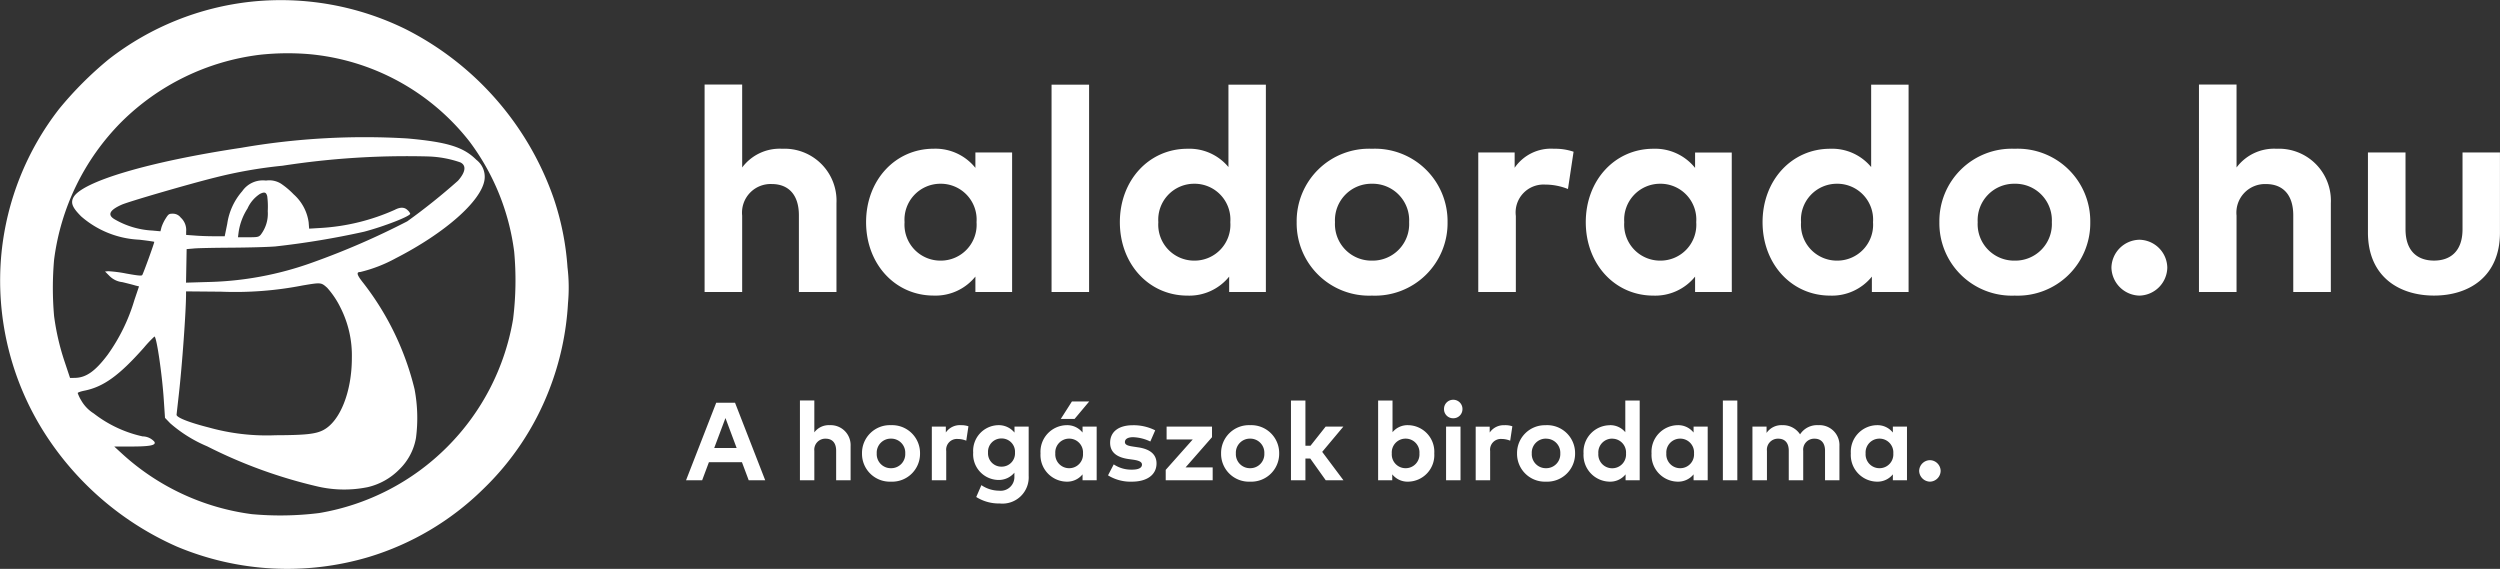
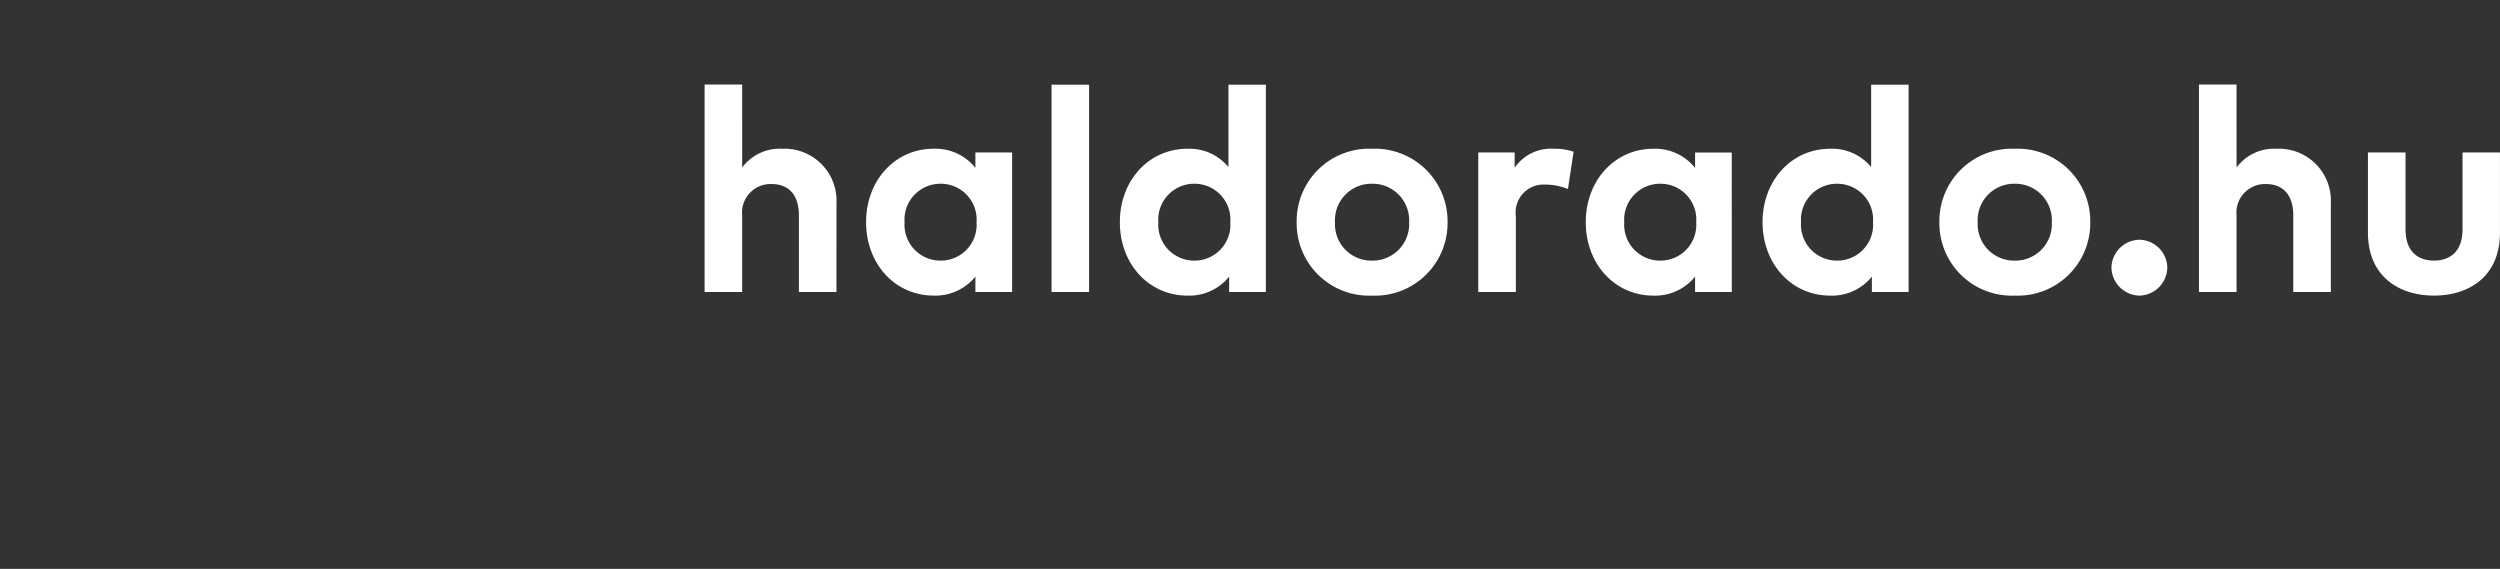
<svg xmlns="http://www.w3.org/2000/svg" width="225.747" height="51.367" viewBox="0 0 225.747 51.367">
  <rect x="0" y="0" width="225.747" height="51.367" fill="#333333" stroke="none" />
  <g id="Group_1" data-name="Group 1" transform="translate(-140.157 -29.986)">
    <path id="Path_2276" data-name="Path 2276" d="M5.174-18.733H1.781V0H5.174V-6.9A2.582,2.582,0,0,1,7.839-9.75c1.547,0,2.457,1,2.457,2.821V0h3.393V-8.021a4.692,4.692,0,0,0-4.9-4.914,4.226,4.226,0,0,0-3.614,1.69ZM29.549-12.6H26.234v1.391a4.612,4.612,0,0,0-3.77-1.729c-3.471,0-6.1,2.847-6.1,6.63s2.626,6.63,6.1,6.63a4.622,4.622,0,0,0,3.77-1.716V0h3.315ZM23.088-9.776a3.237,3.237,0,0,1,3.25,3.471,3.237,3.237,0,0,1-3.25,3.471,3.243,3.243,0,0,1-3.25-3.471A3.243,3.243,0,0,1,23.088-9.776ZM36.5-18.72H33.111V0H36.5Zm8.879,5.785c-3.471,0-6.1,2.847-6.1,6.63s2.626,6.63,6.1,6.63a4.622,4.622,0,0,0,3.77-1.716V0h3.315V-18.72h-3.38v7.436A4.578,4.578,0,0,0,45.383-12.935Zm.624,3.159a3.237,3.237,0,0,1,3.25,3.471,3.237,3.237,0,0,1-3.25,3.471,3.243,3.243,0,0,1-3.25-3.471A3.243,3.243,0,0,1,46.007-9.776Zm16.042-3.159a6.537,6.537,0,0,0-6.8,6.63,6.537,6.537,0,0,0,6.8,6.63,6.552,6.552,0,0,0,6.825-6.63A6.552,6.552,0,0,0,62.049-12.935Zm0,3.159A3.3,3.3,0,0,1,65.4-6.305a3.3,3.3,0,0,1-3.354,3.471,3.293,3.293,0,0,1-3.341-3.471A3.293,3.293,0,0,1,62.049-9.776Zm16.432-3.159a3.976,3.976,0,0,0-3.549,1.716V-12.6H71.643V0h3.393V-6.864A2.519,2.519,0,0,1,77.688-9.7a5.507,5.507,0,0,1,2.054.4l.507-3.367A5.152,5.152,0,0,0,78.481-12.935Zm16.055.338H91.221v1.391a4.612,4.612,0,0,0-3.77-1.729c-3.471,0-6.1,2.847-6.1,6.63s2.626,6.63,6.1,6.63a4.622,4.622,0,0,0,3.77-1.716V0h3.315ZM88.075-9.776a3.237,3.237,0,0,1,3.25,3.471,3.237,3.237,0,0,1-3.25,3.471,3.243,3.243,0,0,1-3.25-3.471A3.243,3.243,0,0,1,88.075-9.776Zm15.34-3.159c-3.471,0-6.1,2.847-6.1,6.63s2.626,6.63,6.1,6.63a4.622,4.622,0,0,0,3.77-1.716V0H110.5V-18.72h-3.38v7.436A4.578,4.578,0,0,0,103.415-12.935Zm.624,3.159a3.237,3.237,0,0,1,3.25,3.471,3.237,3.237,0,0,1-3.25,3.471,3.243,3.243,0,0,1-3.25-3.471A3.243,3.243,0,0,1,104.039-9.776Zm16.042-3.159a6.537,6.537,0,0,0-6.8,6.63,6.537,6.537,0,0,0,6.8,6.63,6.552,6.552,0,0,0,6.825-6.63A6.552,6.552,0,0,0,120.081-12.935Zm0,3.159a3.3,3.3,0,0,1,3.354,3.471,3.3,3.3,0,0,1-3.354,3.471,3.293,3.293,0,0,1-3.341-3.471A3.293,3.293,0,0,1,120.081-9.776Zm11.271,5.057a2.576,2.576,0,0,0-2.535,2.509A2.59,2.59,0,0,0,131.352.325a2.576,2.576,0,0,0,2.509-2.535A2.562,2.562,0,0,0,131.352-4.719Zm8.762-14.014h-3.393V0h3.393V-6.9a2.582,2.582,0,0,1,2.665-2.847c1.547,0,2.457,1,2.457,2.821V0h3.393V-8.021a4.692,4.692,0,0,0-4.9-4.914,4.226,4.226,0,0,0-3.614,1.69ZM163.9-12.6h-3.38v6.929c0,2.015-1.118,2.834-2.574,2.834s-2.574-.819-2.574-2.834V-12.6h-3.393v7.228c0,3.978,2.808,5.694,5.967,5.694S163.9-1.391,163.9-5.369Z" transform="translate(202 56.354)" fill="#fff" />
-     <path id="Path_2277" data-name="Path 2277" d="M4.53-7H2.83L.105,0H1.56l.61-1.63H5.155L5.765,0h1.49ZM3.665-5.62l1.01,2.705H2.65ZM11.69-7.205h-1.3V0h1.3V-2.655a.993.993,0,0,1,1.025-1.1c.6,0,.945.385.945,1.085V0h1.305V-3.085a1.8,1.8,0,0,0-1.885-1.89,1.625,1.625,0,0,0-1.39.65Zm6.92,2.23a2.514,2.514,0,0,0-2.615,2.55A2.514,2.514,0,0,0,18.61.125a2.52,2.52,0,0,0,2.625-2.55A2.52,2.52,0,0,0,18.61-4.975Zm0,1.215A1.271,1.271,0,0,1,19.9-2.425,1.271,1.271,0,0,1,18.61-1.09a1.267,1.267,0,0,1-1.285-1.335A1.267,1.267,0,0,1,18.61-3.76Zm6.32-1.215a1.529,1.529,0,0,0-1.365.66v-.53H22.3V0H23.6V-2.64a.969.969,0,0,1,1.02-1.09,2.118,2.118,0,0,1,.79.155l.195-1.3A1.982,1.982,0,0,0,24.93-4.975Zm3.335,0A2.318,2.318,0,0,0,26.035-2.5a2.317,2.317,0,0,0,2.23,2.47,1.828,1.828,0,0,0,1.49-.655v.34A1.237,1.237,0,0,1,28.375.94a2.864,2.864,0,0,1-1.6-.5L26.31,1.51a3.828,3.828,0,0,0,2.12.585A2.371,2.371,0,0,0,31.045-.4V-4.845h-1.28v.54A1.836,1.836,0,0,0,28.265-4.975Zm.33,1.2A1.2,1.2,0,0,1,29.81-2.5a1.2,1.2,0,0,1-1.215,1.27,1.2,1.2,0,0,1-1.22-1.27A1.2,1.2,0,0,1,28.595-3.775Zm8.59-1.07H35.91v.535a1.774,1.774,0,0,0-1.45-.665,2.4,2.4,0,0,0-2.345,2.55A2.4,2.4,0,0,0,34.46.125a1.778,1.778,0,0,0,1.45-.66V0h1.275ZM34.7-3.76a1.245,1.245,0,0,1,1.25,1.335A1.245,1.245,0,0,1,34.7-1.09a1.247,1.247,0,0,1-1.25-1.335A1.247,1.247,0,0,1,34.7-3.76Zm.49-1.78,1.32-1.575H34.95L33.945-5.54Zm7.28,1.03a4.34,4.34,0,0,0-2.025-.46c-1.275,0-2.045.59-2.045,1.585,0,.825.555,1.315,1.675,1.47l.395.055c.56.08.805.21.805.445,0,.285-.29.455-.9.455a2.836,2.836,0,0,1-1.65-.475l-.515.99a3.862,3.862,0,0,0,2.155.57c1.4,0,2.225-.645,2.225-1.645,0-.82-.585-1.29-1.635-1.45l-.43-.065c-.44-.065-.79-.135-.79-.415,0-.265.25-.44.745-.44A3.9,3.9,0,0,1,42.03-3.5ZM47.6-4.845H43.5v1.16h2.36L43.42-.94V0h4.24V-1.165H45.215L47.6-3.89Zm3.435-.13a2.514,2.514,0,0,0-2.615,2.55A2.514,2.514,0,0,0,51.04.125a2.52,2.52,0,0,0,2.625-2.55A2.52,2.52,0,0,0,51.04-4.975Zm0,1.215a1.271,1.271,0,0,1,1.29,1.335A1.271,1.271,0,0,1,51.04-1.09a1.267,1.267,0,0,1-1.285-1.335A1.267,1.267,0,0,1,51.04-3.76Zm5-3.44H54.73V0h1.305V-1.96h.44L57.87,0h1.6L57.55-2.565l1.91-2.28h-1.6L56.495-3.12h-.46ZM65.32-4.975a1.75,1.75,0,0,0-1.42.635V-7.2H62.6V0h1.275V-.535a1.771,1.771,0,0,0,1.45.66,2.4,2.4,0,0,0,2.345-2.55A2.4,2.4,0,0,0,65.32-4.975ZM65.08-3.76a1.244,1.244,0,0,1,1.25,1.335A1.244,1.244,0,0,1,65.08-1.09a1.244,1.244,0,0,1-1.245-1.335A1.244,1.244,0,0,1,65.08-3.76Zm4.96-1.085H68.735V0H70.04ZM69.38-7.27a.824.824,0,0,0-.83.84.816.816,0,0,0,.83.83.82.82,0,0,0,.835-.83A.828.828,0,0,0,69.38-7.27Zm4.66,2.3a1.529,1.529,0,0,0-1.365.66v-.53H71.41V0h1.305V-2.64a.969.969,0,0,1,1.02-1.09,2.118,2.118,0,0,1,.79.155l.195-1.3A1.982,1.982,0,0,0,74.04-4.975Zm3.72,0a2.514,2.514,0,0,0-2.615,2.55A2.514,2.514,0,0,0,77.76.125a2.52,2.52,0,0,0,2.625-2.55A2.52,2.52,0,0,0,77.76-4.975Zm0,1.215a1.271,1.271,0,0,1,1.29,1.335A1.271,1.271,0,0,1,77.76-1.09a1.267,1.267,0,0,1-1.285-1.335A1.267,1.267,0,0,1,77.76-3.76Zm5.735-1.215a2.4,2.4,0,0,0-2.345,2.55A2.4,2.4,0,0,0,83.495.125a1.778,1.778,0,0,0,1.45-.66V0H86.22V-7.2h-1.3v2.86A1.761,1.761,0,0,0,83.495-4.975Zm.24,1.215a1.245,1.245,0,0,1,1.25,1.335,1.245,1.245,0,0,1-1.25,1.335,1.247,1.247,0,0,1-1.25-1.335A1.247,1.247,0,0,1,83.735-3.76ZM92.36-4.845H91.085v.535a1.774,1.774,0,0,0-1.45-.665,2.4,2.4,0,0,0-2.345,2.55A2.4,2.4,0,0,0,89.635.125a1.778,1.778,0,0,0,1.45-.66V0H92.36ZM89.875-3.76a1.245,1.245,0,0,1,1.25,1.335,1.245,1.245,0,0,1-1.25,1.335,1.247,1.247,0,0,1-1.25-1.335A1.247,1.247,0,0,1,89.875-3.76Zm5.16-3.44H93.73V0h1.305Zm7.31,2.225a1.823,1.823,0,0,0-1.645.83,1.835,1.835,0,0,0-1.6-.83,1.623,1.623,0,0,0-1.425.7v-.57H96.4V0H97.71V-2.655a.993.993,0,0,1,1.025-1.1c.6,0,.945.385.945,1.085V0h1.305V-2.655a.993.993,0,0,1,1.025-1.1c.59,0,.945.385.945,1.085V0h1.3V-3.085A1.8,1.8,0,0,0,102.345-4.975Zm8.01.13H109.08v.535a1.774,1.774,0,0,0-1.45-.665,2.4,2.4,0,0,0-2.345,2.55A2.4,2.4,0,0,0,107.63.125a1.778,1.778,0,0,0,1.45-.66V0h1.275ZM107.87-3.76a1.245,1.245,0,0,1,1.25,1.335,1.245,1.245,0,0,1-1.25,1.335,1.247,1.247,0,0,1-1.25-1.335A1.247,1.247,0,0,1,107.87-3.76Zm4.56,1.945a.991.991,0,0,0-.975.965,1,1,0,0,0,.975.975.991.991,0,0,0,.965-.975A.986.986,0,0,0,112.43-1.815Z" transform="translate(202 73.354)" fill="#fff" />
    <g id="safari-pinned-tab" transform="translate(140.157 29.986)">
-       <path id="Path_4" data-name="Path 4" d="M22.8-555.749a25.38,25.38,0,0,0-12.889,5.193,32.225,32.225,0,0,0-4.49,4.49A25.3,25.3,0,0,0,.209-533.02,25.625,25.625,0,0,0,4.228-516.6a27.2,27.2,0,0,0,11.827,10.062,25.758,25.758,0,0,0,17.306.942,25.084,25.084,0,0,0,10.311-6.1,24.94,24.94,0,0,0,5.987-8.972,25.425,25.425,0,0,0,1.709-7.863,15.3,15.3,0,0,0-.046-3.234,24.643,24.643,0,0,0-1.238-6.2,27.1,27.1,0,0,0-13.379-15.3A25.565,25.565,0,0,0,22.8-555.749Zm5.183,4.74a20.733,20.733,0,0,1,14.469,7.863,20.994,20.994,0,0,1,4.056,9.979,28.3,28.3,0,0,1-.1,6.089,21.32,21.32,0,0,1-5.96,11.549A21.32,21.32,0,0,1,28.9-509.57a28.3,28.3,0,0,1-6.089.1,21.5,21.5,0,0,1-11.734-5.479l-.684-.628h1.515c1.719,0,2.282-.111,2.116-.425a1.438,1.438,0,0,0-1.072-.49,11.07,11.07,0,0,1-4.407-2.07,3.337,3.337,0,0,1-1.136-1.183,3.409,3.409,0,0,1-.314-.656c0-.055.259-.148.573-.212,1.746-.342,3.169-1.367,5.405-3.89a10.547,10.547,0,0,1,.952-1.007c.194,0,.693,3.428.841,5.682l.111,1.663.471.49a12.275,12.275,0,0,0,3.335,2.079,44.005,44.005,0,0,0,10.025,3.64,10.629,10.629,0,0,0,4.481.046,5.865,5.865,0,0,0,2.827-1.58,5.206,5.206,0,0,0,1.525-2.864,13.945,13.945,0,0,0-.129-4.4,25.315,25.315,0,0,0-4.629-9.591c-.582-.73-.656-.989-.277-.989a12.965,12.965,0,0,0,3.215-1.247c4.472-2.291,7.752-5.193,8.011-7.1a1.927,1.927,0,0,0-.739-1.783c-1.155-1.155-2.606-1.608-6.227-1.931a65.171,65.171,0,0,0-14.987.841c-8.38,1.257-14.506,3.077-15.19,4.518-.24.49-.055.905.721,1.682a8.56,8.56,0,0,0,5.23,2.1c.73.083,1.349.176,1.367.194.037.037-.961,2.79-1.081,2.994-.055.092-.36.065-1.441-.129a12,12,0,0,0-1.645-.213l-.277.028.379.379a1.929,1.929,0,0,0,1.192.582c.453.111.97.24,1.155.3l.342.083-.416,1.229a16.564,16.564,0,0,1-2.421,4.952c-1.1,1.46-1.922,2.051-2.92,2.079l-.471.009-.471-1.414a21.879,21.879,0,0,1-.97-4.176,29.167,29.167,0,0,1,0-5.082,21.5,21.5,0,0,1,6.061-12.427,21.424,21.424,0,0,1,12.547-6.089A23.526,23.526,0,0,1,27.983-551.009Zm10.727,9.24a9.668,9.668,0,0,1,2.938.536c.554.268.48.869-.213,1.654a56.582,56.582,0,0,1-4.583,3.668,69.434,69.434,0,0,1-8.51,3.7,29.716,29.716,0,0,1-9.637,1.783l-1.829.055.028-1.515.028-1.515.647-.055c.36-.037,1.876-.065,3.382-.074s3.289-.055,3.973-.111a75.246,75.246,0,0,0,8.02-1.33c1.848-.49,4.167-1.4,4.167-1.626a.794.794,0,0,0-.231-.314c-.277-.286-.665-.3-1.164-.037a19.062,19.062,0,0,1-6.643,1.635l-1.09.065-.046-.582a4.144,4.144,0,0,0-1.358-2.522,7.024,7.024,0,0,0-1.155-.97,2.006,2.006,0,0,0-1.34-.268,2.26,2.26,0,0,0-2.144.961A5.693,5.693,0,0,0,20.6-535.7l-.231,1.136h-.979c-.536,0-1.321-.028-1.737-.065l-.767-.055v-.3a1.512,1.512,0,0,0-.49-1.266.881.881,0,0,0-.721-.351c-.333,0-.388.037-.638.434a3.588,3.588,0,0,0-.379.795l-.092.36-.711-.065a7.548,7.548,0,0,1-3.456-1.035q-.956-.582.665-1.3c.61-.277,6.107-1.876,8.454-2.458a41.437,41.437,0,0,1,6.07-1.062A73.373,73.373,0,0,1,38.71-541.77Zm-14.5,3.6a7.338,7.338,0,0,1,.046,1.34,3.125,3.125,0,0,1-.647,2.144c-.185.194-.286.212-1.118.212h-.924l.065-.508a5.4,5.4,0,0,1,.795-2.088,3.059,3.059,0,0,1,1.127-1.321C23.973-538.591,24.112-538.545,24.214-538.166Zm5.414,8.26a7.873,7.873,0,0,1,1.21,1.811,9.552,9.552,0,0,1,1.016,4.527c0,3.058-1.072,5.747-2.606,6.523-.684.351-1.635.443-4.278.453a19.374,19.374,0,0,1-6.006-.693c-1.792-.453-2.966-.915-2.938-1.164.009-.092.1-.905.2-1.792.3-2.633.656-7.53.656-9.129v-.213l3.169.028a31.733,31.733,0,0,0,7.364-.564C29.074-530.4,29.074-530.4,29.628-529.906Z" transform="translate(-0.078 555.897)" fill="#fff" />
-     </g>
+       </g>
  </g>
</svg>